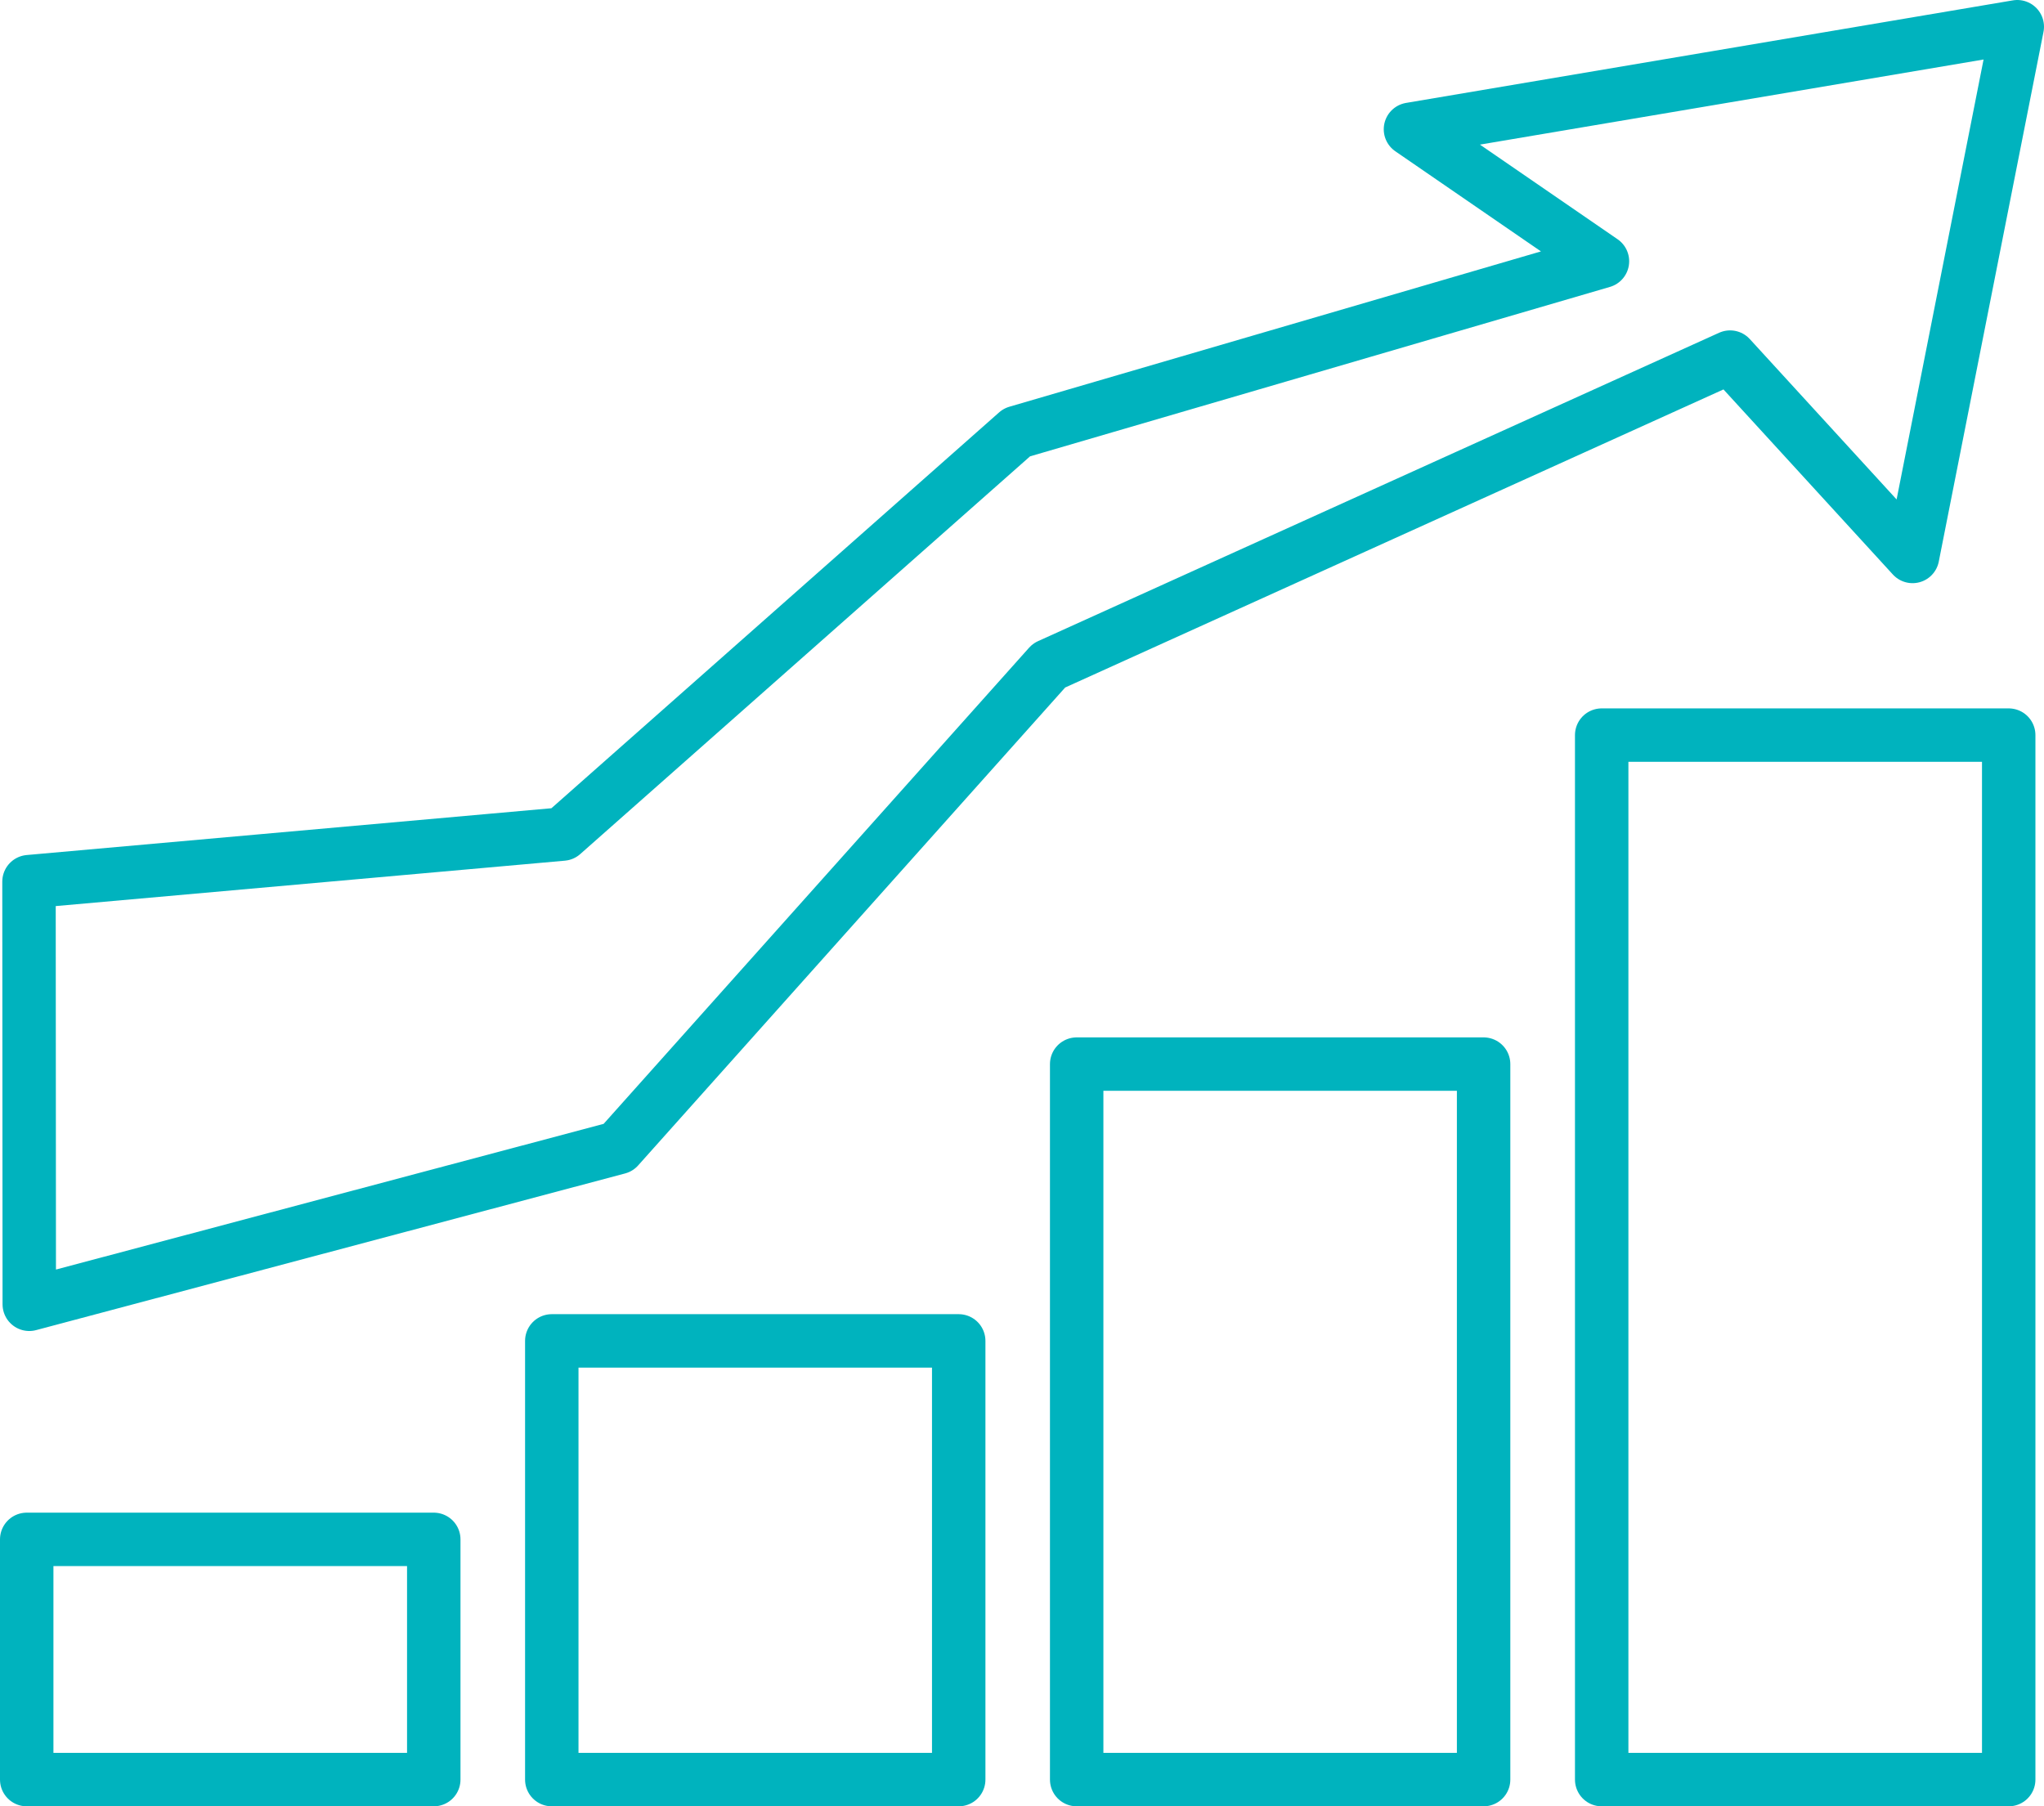
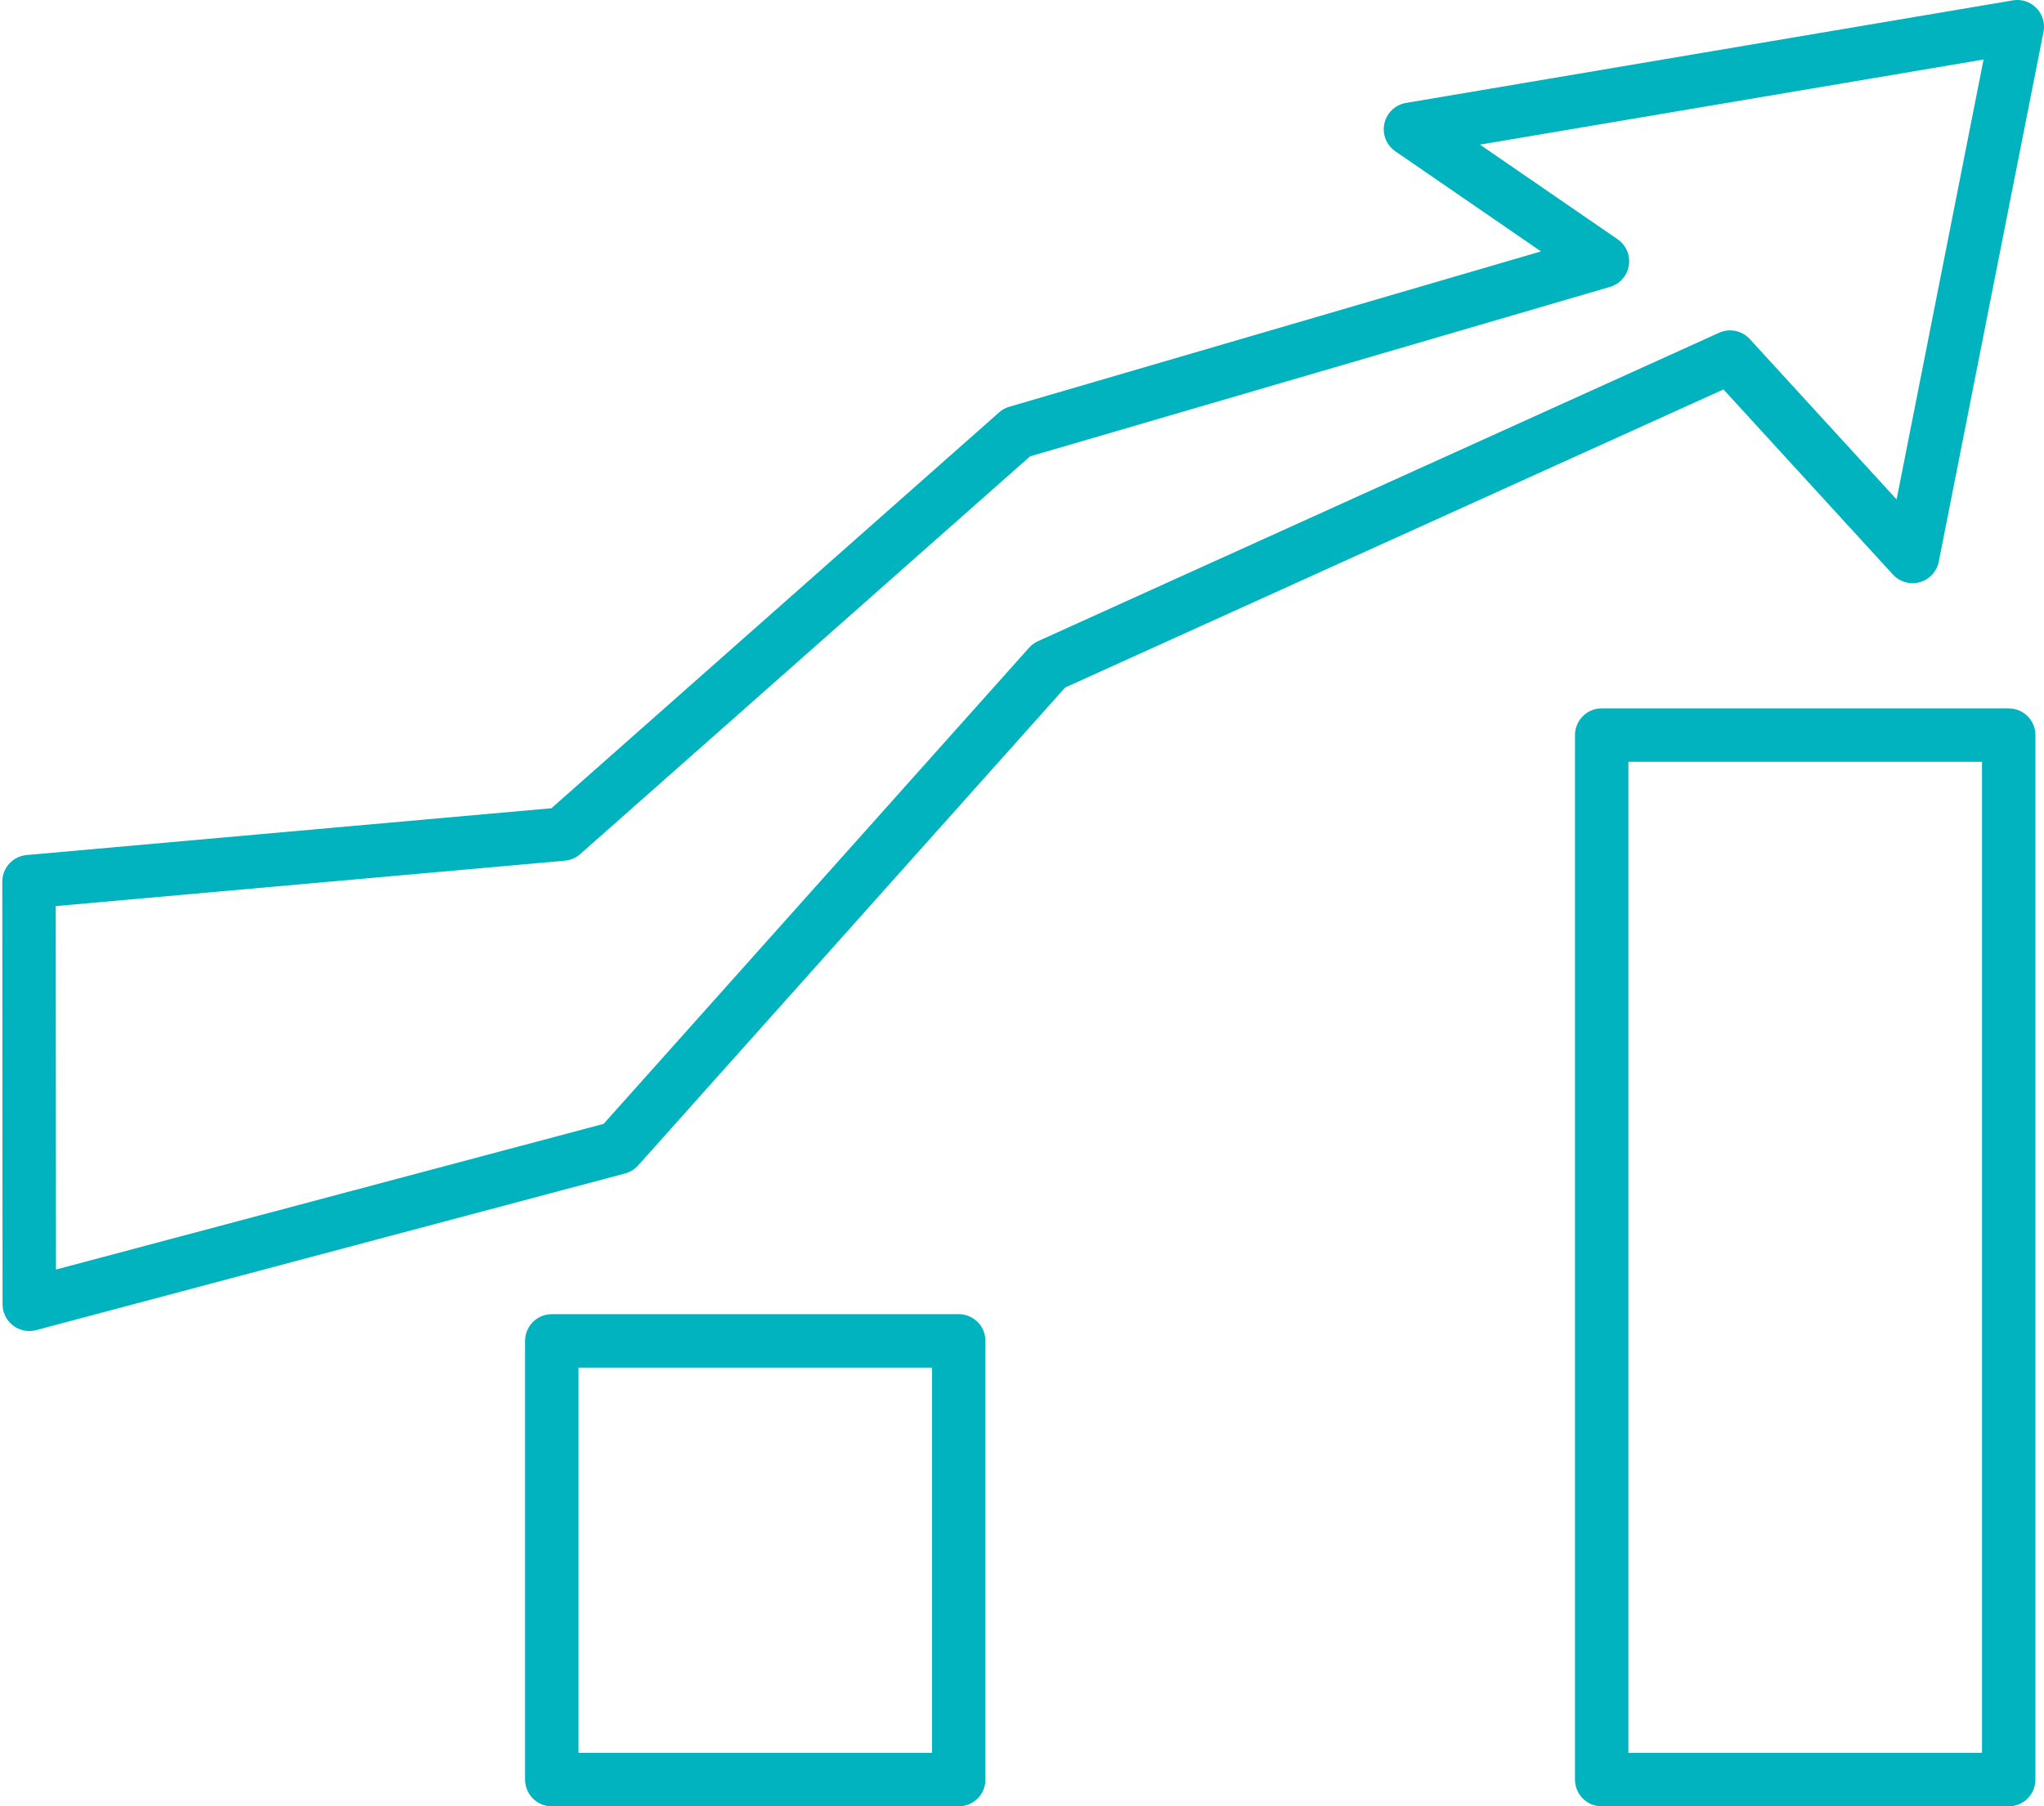
<svg xmlns="http://www.w3.org/2000/svg" viewBox="0 0 68.86 60.855">
  <defs>
    <style>
      .cls-1 {
        fill: none;
        stroke: #00b3be;
        stroke-linejoin: round;
        stroke-width: 1.8px;
      }
    </style>
  </defs>
  <title>graph</title>
  <g id="Слой_2" data-name="Слой 2">
    <g id="Слой_2-2" data-name="Слой 2">
      <g>
        <polygon class="cls-1" points="0.977 29.703 0.986 43.942 20.827 38.664 35.34 22.421 58.285 12.031 64.432 18.747 67.96 0.9 47.517 4.355 53.985 8.802 34.256 14.567 18.951 28.1 0.977 29.703" />
-         <rect class="cls-1" x="0.9" y="51.862" width="13.713" height="8.093" />
        <rect class="cls-1" x="53.959" y="24.766" width="13.712" height="35.189" />
-         <rect class="cls-1" x="36.272" y="35.85" width="13.709" height="24.105" />
        <rect class="cls-1" x="18.589" y="45.175" width="13.709" height="14.78" />
      </g>
    </g>
  </g>
</svg>